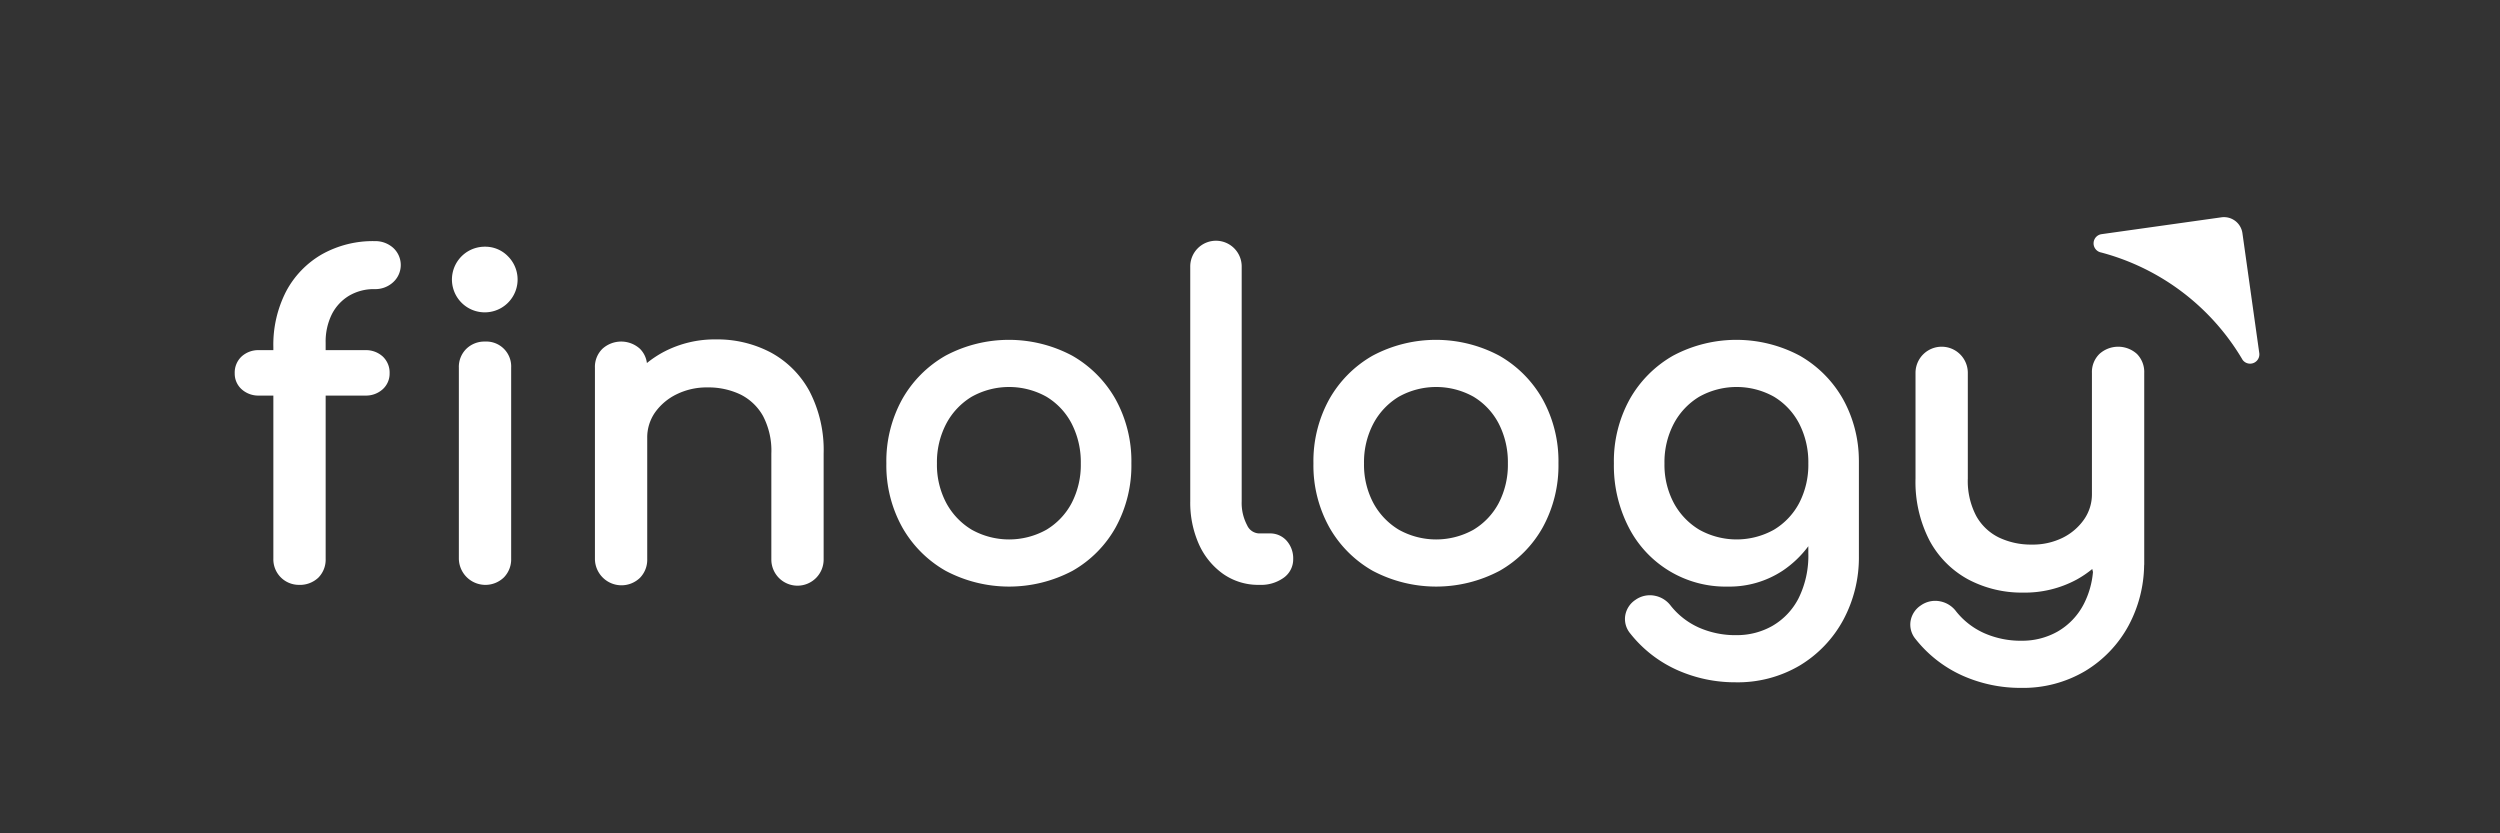
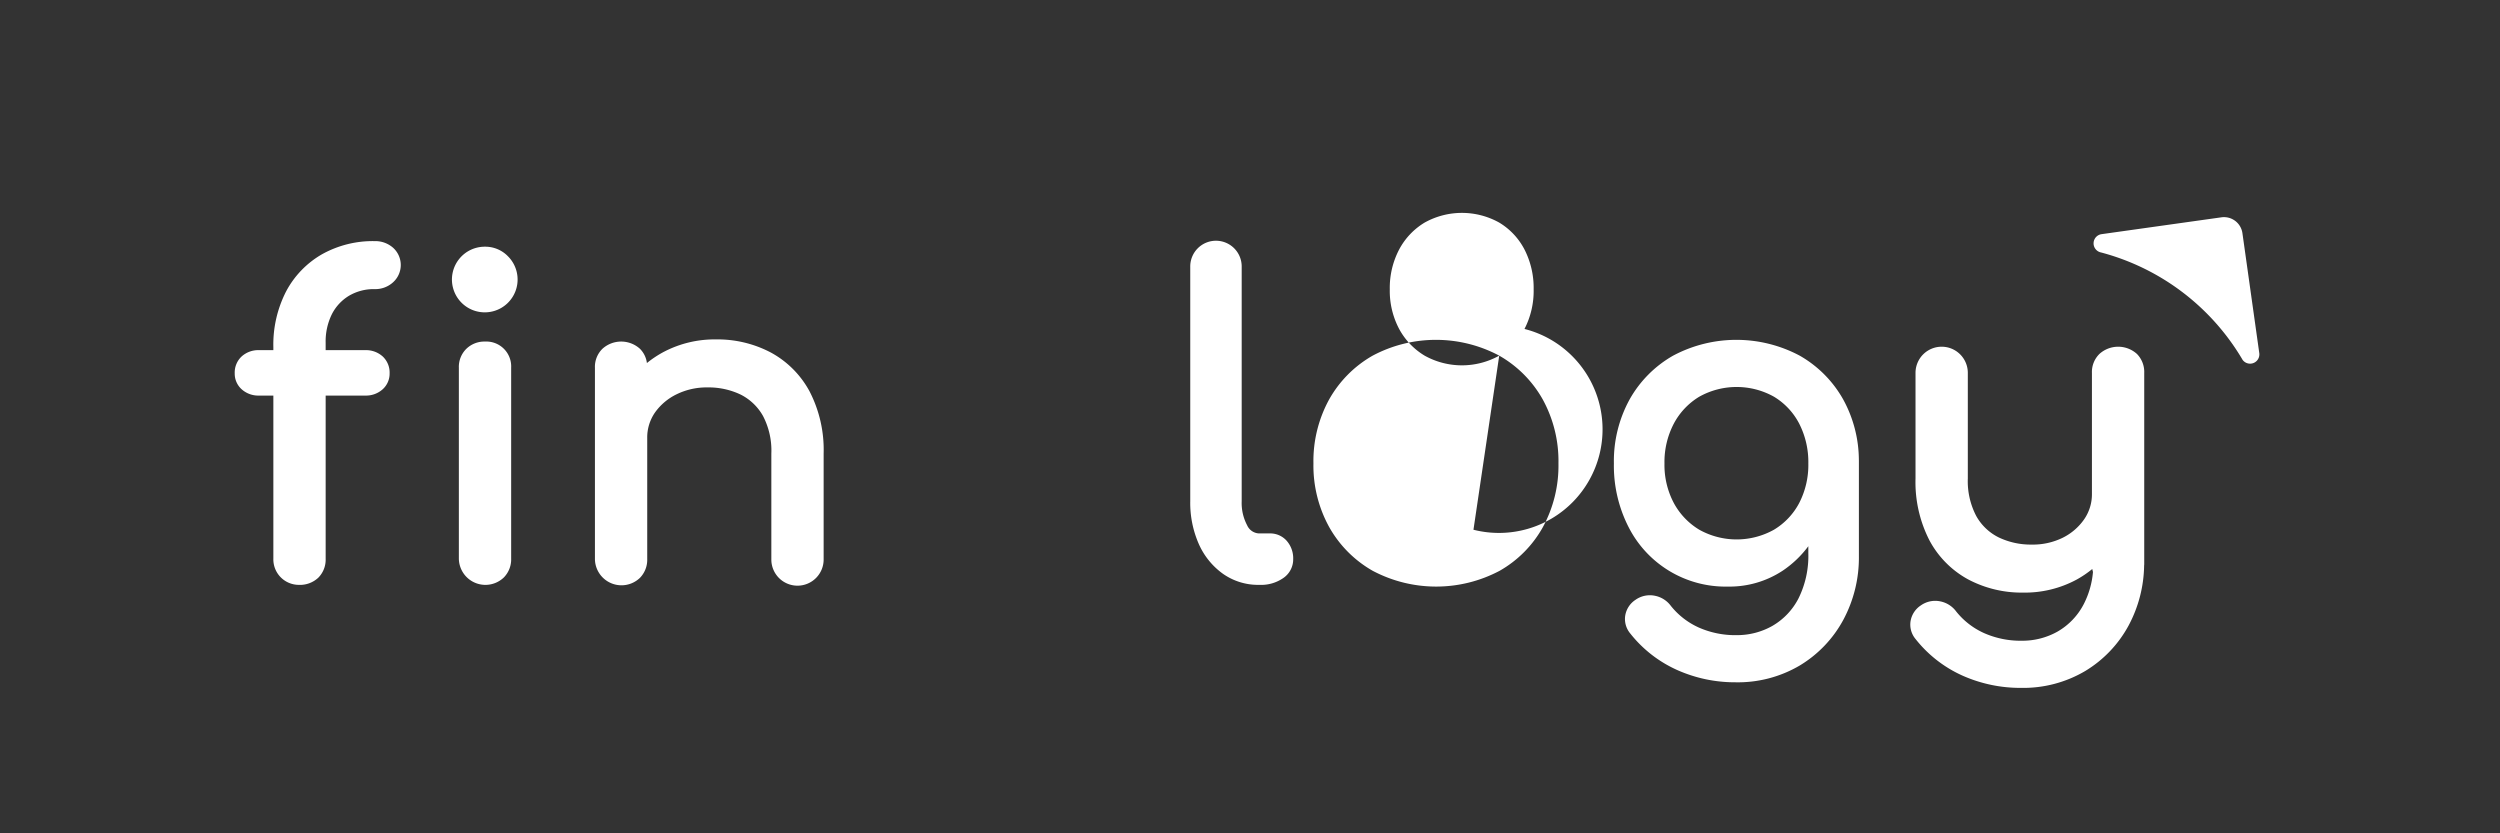
<svg xmlns="http://www.w3.org/2000/svg" viewBox="0 0 450 150">
  <rect x="0" y="0" width="450" height="150" fill="#333333" stroke="none" />
  <defs>
    <style>.a{fill:none;}.b{fill:#fff;}</style>
  </defs>
  <title>Finology Logo</title>
  <rect class="a" x="-0.789" y="-1.011" width="451.578" height="152.023" />
  <path class="b" d="M87.302,44.406a5.909,5.909,0,1,0,4.135,1.73A5.667,5.667,0,0,0,87.302,44.406Z" />
  <path class="b" d="M67.431,43.402a18.722,18.722,0,0,0-9.501,2.383,16.736,16.736,0,0,0-6.433,6.674,20.952,20.952,0,0,0-2.294,10.02v.547H46.648a4.475,4.475,0,0,0-3.146,1.129A3.954,3.954,0,0,0,42.25,67.192a3.774,3.774,0,0,0,1.251,2.881,4.475,4.475,0,0,0,3.147,1.13h2.556v29.365a4.592,4.592,0,0,0,4.553,4.707,4.825,4.825,0,0,0,3.555-1.306,4.619,4.619,0,0,0,1.306-3.401V71.203h7.114a4.48,4.48,0,0,0,3.147-1.13,3.78,3.78,0,0,0,1.251-2.881,3.959,3.959,0,0,0-1.251-3.036,4.479,4.479,0,0,0-3.146-1.129H58.617V61.706a11.089,11.089,0,0,1,1.113-5.134,8.253,8.253,0,0,1,3.078-3.328,8.769,8.769,0,0,1,4.623-1.202,4.741,4.741,0,0,0,3.343-1.248,4.185,4.185,0,0,0-.011-6.192A4.834,4.834,0,0,0,67.431,43.402Z" />
  <path class="b" d="M87.302,61.481A4.656,4.656,0,0,0,83.95,62.778a4.547,4.547,0,0,0-1.355,3.41v34.381a4.782,4.782,0,0,0,8.117,3.353,4.649,4.649,0,0,0,1.297-3.353V66.187a4.48,4.48,0,0,0-4.707-4.706Z" />
  <path class="b" d="M138.774,63.465a20.59,20.59,0,0,0-9.906-2.371,19.672,19.672,0,0,0-9.562,2.335,18.862,18.862,0,0,0-2.863,1.919,4.407,4.407,0,0,0-1.249-2.562,5.031,5.031,0,0,0-6.752-.009,4.546,4.546,0,0,0-1.355,3.41v34.458a4.783,4.783,0,0,0,8.118,3.353,4.657,4.657,0,0,0,1.296-3.353V78.858a7.876,7.876,0,0,1,1.406-4.62,10.281,10.281,0,0,1,3.888-3.27,12.251,12.251,0,0,1,5.529-1.233,13.392,13.392,0,0,1,5.958,1.273,9.521,9.521,0,0,1,4.041,3.833,13.45,13.45,0,0,1,1.519,6.799v19.006a4.707,4.707,0,1,0,9.413,0V81.64a22.946,22.946,0,0,0-2.529-11.187A17.275,17.275,0,0,0,138.774,63.465Z" />
-   <path class="b" d="M192.988,64.016a24.232,24.232,0,0,0-22.781,0,20.725,20.725,0,0,0-7.819,7.858,23.067,23.067,0,0,0-2.843,11.543,22.907,22.907,0,0,0,2.843,11.466,20.718,20.718,0,0,0,7.819,7.858,24.39,24.39,0,0,0,22.858,0,20.453,20.453,0,0,0,7.782-7.863,23.153,23.153,0,0,0,2.802-11.461,23.078,23.078,0,0,0-2.843-11.543A20.736,20.736,0,0,0,192.988,64.016Zm-4.638,31.338a13.79,13.79,0,0,1-13.428,0,12.545,12.545,0,0,1-4.589-4.81,14.655,14.655,0,0,1-1.683-7.126,14.882,14.882,0,0,1,1.685-7.168,12.469,12.469,0,0,1,4.587-4.846,13.791,13.791,0,0,1,13.428,0,12.208,12.208,0,0,1,4.545,4.84,15.175,15.175,0,0,1,1.65,7.174,14.937,14.937,0,0,1-1.648,7.132A12.277,12.277,0,0,1,188.351,95.353Z" />
  <path class="b" d="M228.532,96.016h-1.931a2.456,2.456,0,0,1-2.12-1.474,8.546,8.546,0,0,1-.977-4.327V48.031a4.63,4.63,0,1,0-9.259,0V90.216a18.37,18.37,0,0,0,1.537,7.697,13.11,13.11,0,0,0,4.349,5.369,10.99,10.99,0,0,0,6.469,1.994h.154a6.989,6.989,0,0,0,4.241-1.231,4.06,4.06,0,0,0,1.78-3.399,4.784,4.784,0,0,0-1.161-3.292A3.965,3.965,0,0,0,228.532,96.016Z" />
-   <path class="b" d="M269.861,64.016a24.232,24.232,0,0,0-22.781,0,20.727,20.727,0,0,0-7.819,7.858,23.07,23.07,0,0,0-2.843,11.543,22.91,22.91,0,0,0,2.843,11.466,20.72,20.72,0,0,0,7.819,7.858,24.391,24.391,0,0,0,22.858,0,20.455,20.455,0,0,0,7.782-7.863,23.153,23.153,0,0,0,2.802-11.461,23.075,23.075,0,0,0-2.843-11.543A20.737,20.737,0,0,0,269.861,64.016Zm-4.638,31.338a13.79,13.79,0,0,1-13.428,0,12.55,12.55,0,0,1-4.589-4.81,14.66,14.66,0,0,1-1.683-7.126,14.878,14.878,0,0,1,1.685-7.168,12.469,12.469,0,0,1,4.587-4.846,13.79,13.79,0,0,1,13.428,0,12.201,12.201,0,0,1,4.545,4.84,15.175,15.175,0,0,1,1.65,7.174,14.937,14.937,0,0,1-1.648,7.132A12.271,12.271,0,0,1,265.223,95.353Z" />
+   <path class="b" d="M269.861,64.016a24.232,24.232,0,0,0-22.781,0,20.727,20.727,0,0,0-7.819,7.858,23.07,23.07,0,0,0-2.843,11.543,22.91,22.91,0,0,0,2.843,11.466,20.72,20.72,0,0,0,7.819,7.858,24.391,24.391,0,0,0,22.858,0,20.455,20.455,0,0,0,7.782-7.863,23.153,23.153,0,0,0,2.802-11.461,23.075,23.075,0,0,0-2.843-11.543A20.737,20.737,0,0,0,269.861,64.016Za13.79,13.79,0,0,1-13.428,0,12.55,12.55,0,0,1-4.589-4.81,14.66,14.66,0,0,1-1.683-7.126,14.878,14.878,0,0,1,1.685-7.168,12.469,12.469,0,0,1,4.587-4.846,13.79,13.79,0,0,1,13.428,0,12.201,12.201,0,0,1,4.545,4.84,15.175,15.175,0,0,1,1.65,7.174,14.937,14.937,0,0,1-1.648,7.132A12.271,12.271,0,0,1,265.223,95.353Z" />
  <path class="b" d="M331.761,71.874a20.734,20.734,0,0,0-7.818-7.858,24.233,24.233,0,0,0-22.781,0,20.726,20.726,0,0,0-7.819,7.858,23.067,23.067,0,0,0-2.843,11.543,24.261,24.261,0,0,0,2.638,11.445,19.568,19.568,0,0,0,17.908,10.723,17.372,17.372,0,0,0,9.852-2.872,18.783,18.783,0,0,0,4.601-4.393v1.244a17.213,17.213,0,0,1-1.764,8.138,12.087,12.087,0,0,1-4.687,4.948,12.917,12.917,0,0,1-6.458,1.677,16.229,16.229,0,0,1-6.863-1.397,13.542,13.542,0,0,1-4.963-3.859,4.69,4.69,0,0,0-2.893-1.836,4.476,4.476,0,0,0-3.486.737,4.197,4.197,0,0,0-1.825,2.725,4.044,4.044,0,0,0,.887,3.329,22.455,22.455,0,0,0,8.397,6.556,25.559,25.559,0,0,0,10.591,2.232,21.918,21.918,0,0,0,11.562-3.048,21.486,21.486,0,0,0,7.808-8.209,23.725,23.725,0,0,0,2.797-11.452V82.859l-.005-.003A22.863,22.863,0,0,0,331.761,71.874ZM319.305,95.353a13.789,13.789,0,0,1-13.428,0,12.544,12.544,0,0,1-4.589-4.81,14.656,14.656,0,0,1-1.683-7.126,14.878,14.878,0,0,1,1.685-7.168,12.468,12.468,0,0,1,4.587-4.846,13.79,13.79,0,0,1,13.428,0,12.206,12.206,0,0,1,4.545,4.84,15.175,15.175,0,0,1,1.65,7.174,14.937,14.937,0,0,1-1.648,7.132A12.275,12.275,0,0,1,319.305,95.353Z" />
  <path class="b" d="M384.654,63.715a5.031,5.031,0,0,0-6.752-.009,4.547,4.547,0,0,0-1.355,3.411V88.902a7.92,7.92,0,0,1-1.409,4.587,10.183,10.183,0,0,1-3.849,3.305,12.169,12.169,0,0,1-5.564,1.231,13.402,13.402,0,0,1-5.924-1.276,9.385,9.385,0,0,1-4.074-3.864,13.5,13.5,0,0,1-1.52-6.764V67.116a4.707,4.707,0,1,0-9.414,0V86.122A22.957,22.957,0,0,0,347.323,97.31a17.249,17.249,0,0,0,6.951,6.986,20.563,20.563,0,0,0,9.906,2.372,19.61,19.61,0,0,0,9.603-2.336,18.564,18.564,0,0,0,2.828-1.915,4.754,4.754,0,0,0,.125.532,15.571,15.571,0,0,1-1.643,5.759,12.088,12.088,0,0,1-4.686,4.948,12.92,12.92,0,0,1-6.459,1.677,16.246,16.246,0,0,1-6.863-1.397,13.518,13.518,0,0,1-4.963-3.859,4.7,4.7,0,0,0-2.893-1.835,4.479,4.479,0,0,0-3.486.737,4.2,4.2,0,0,0-1.824,2.726,4.046,4.046,0,0,0,.887,3.328,22.494,22.494,0,0,0,8.397,6.557,25.582,25.582,0,0,0,10.592,2.229,21.915,21.915,0,0,0,11.562-3.047,21.473,21.473,0,0,0,7.808-8.209,23.563,23.563,0,0,0,2.777-10.755c.003-.08.02-.153.02-.234V67.116A4.622,4.622,0,0,0,384.654,63.715Z" />
  <path class="b" d="M403.636,41.97h-0v-.001a3.35,3.35,0,0,0-3.784-2.851L378.286,42.149a1.671,1.671,0,0,0-.277,3.248c.061.016.123.031.185.047a42.025,42.025,0,0,1,25.3,19.036c.056.093.11.189.165.283a1.67,1.67,0,0,0,3.01-1.211h0v-0Z" />
</svg>